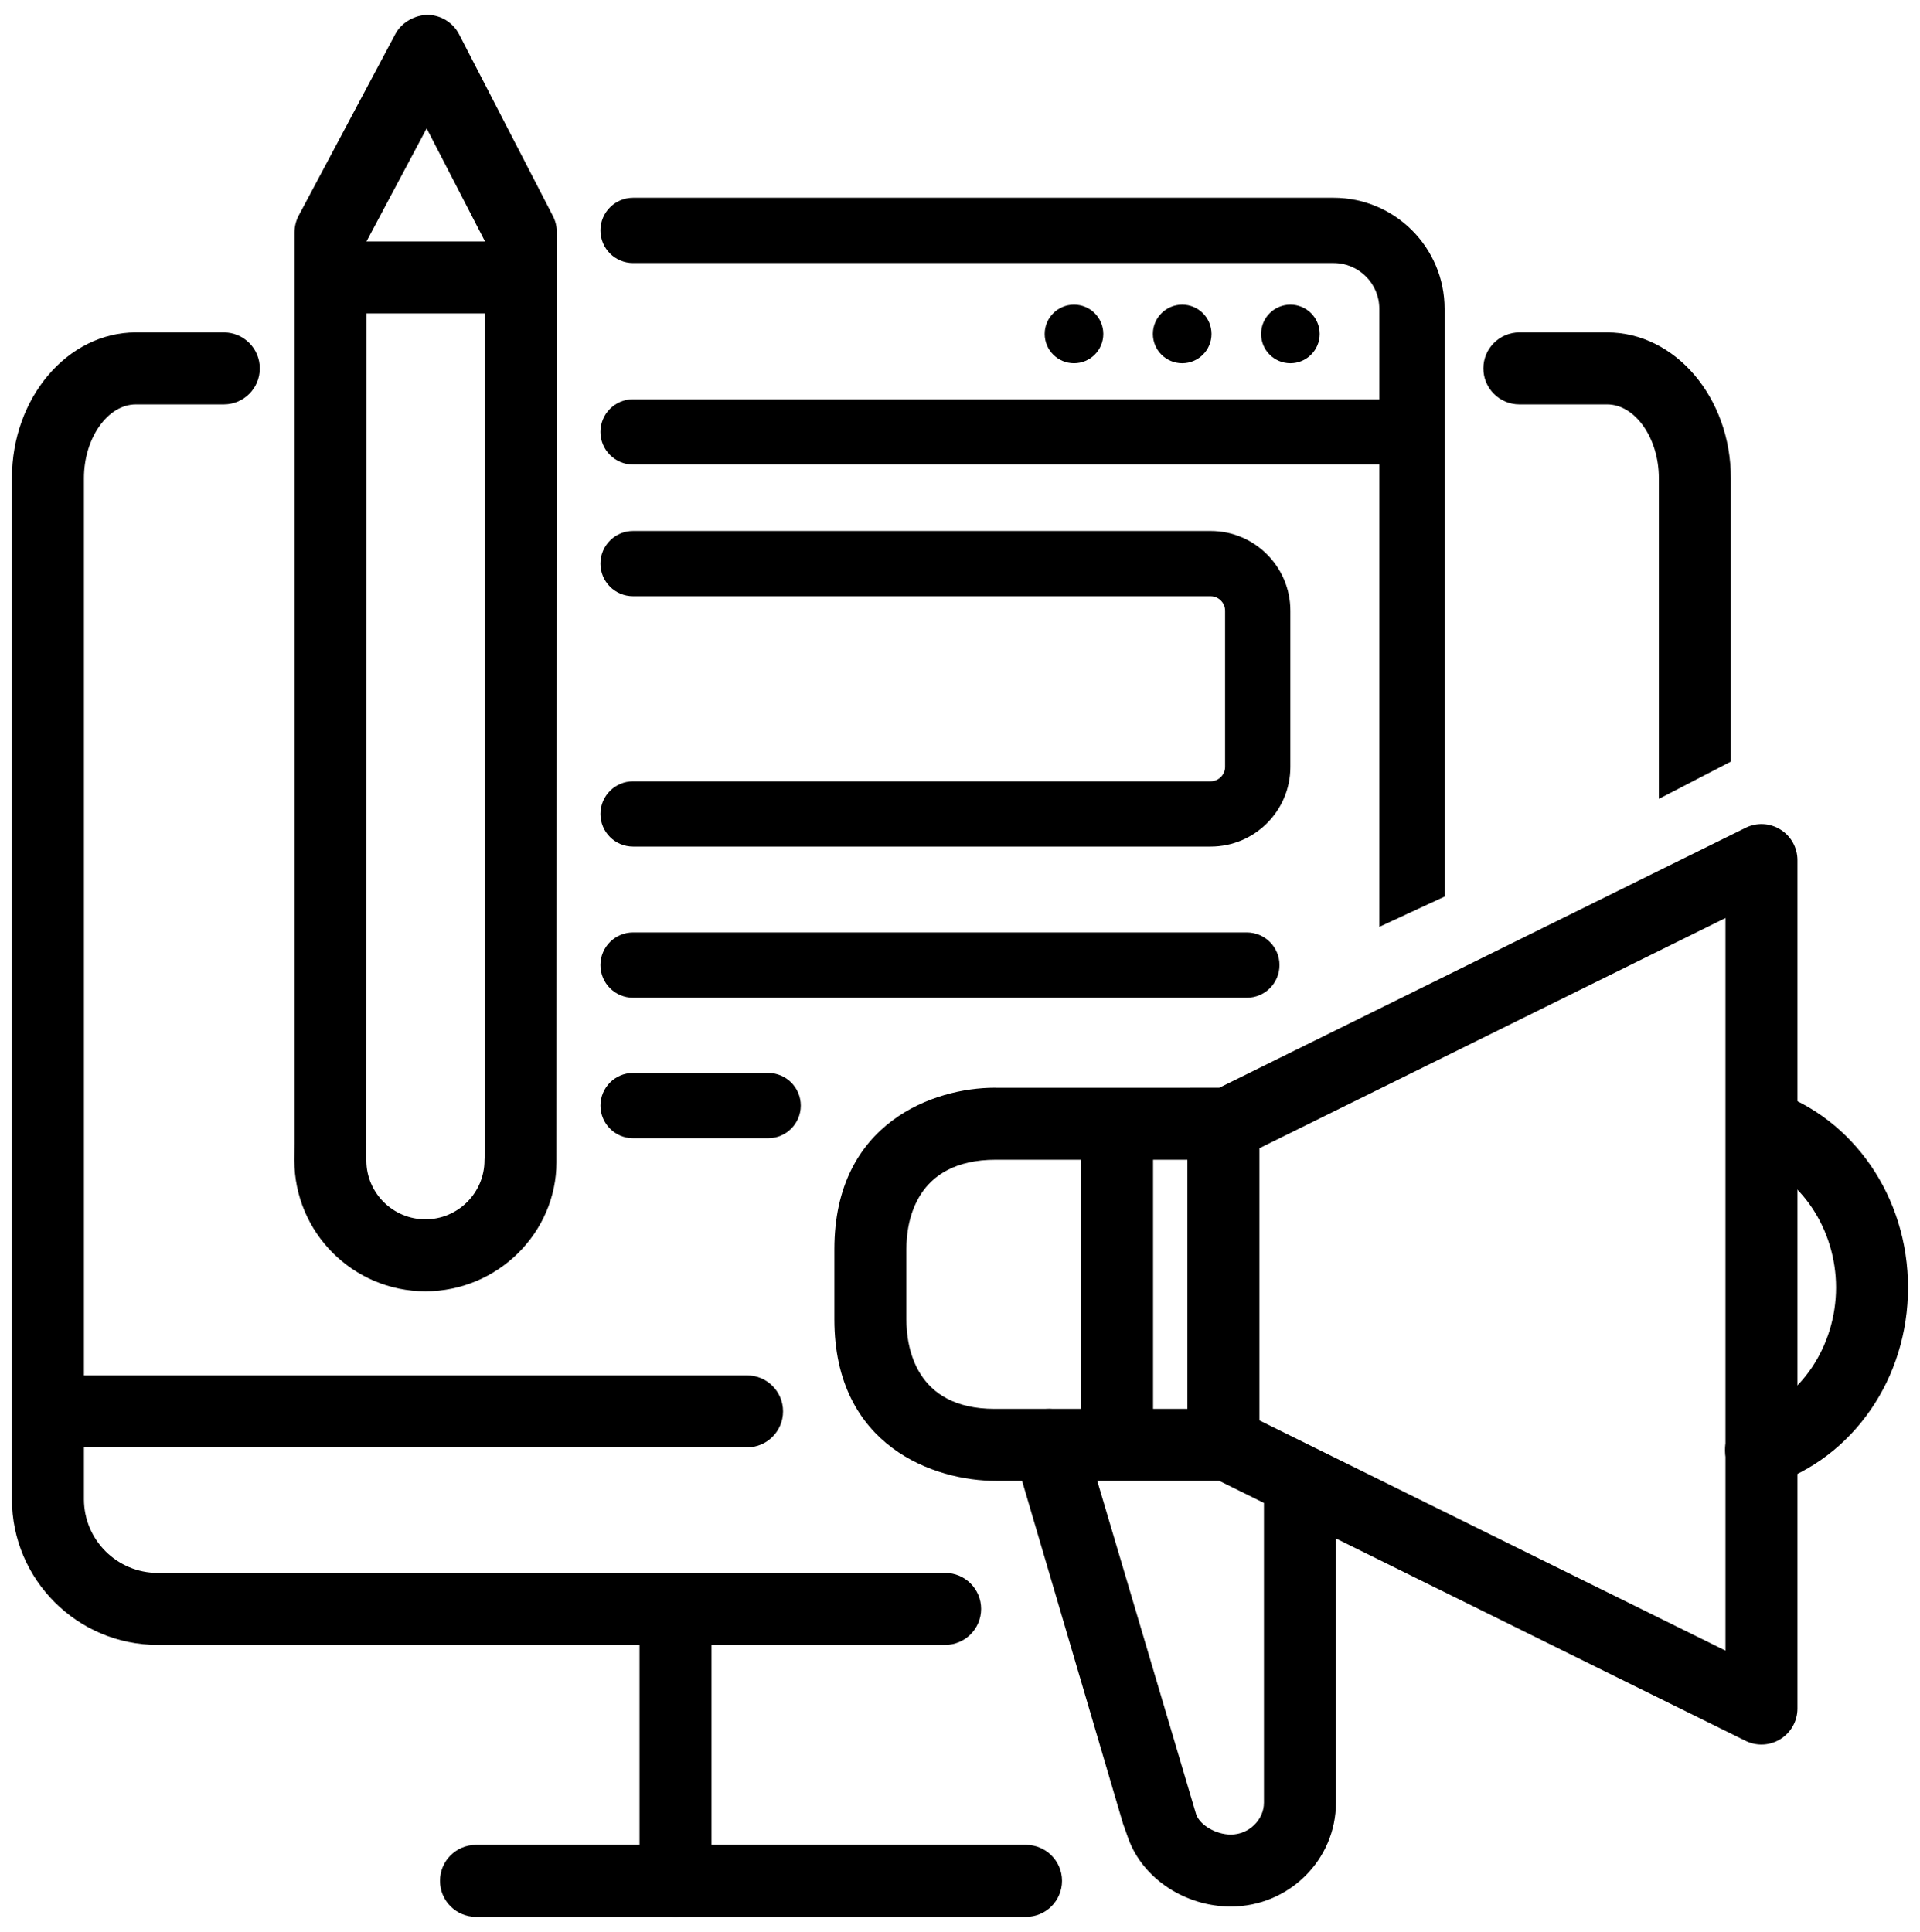
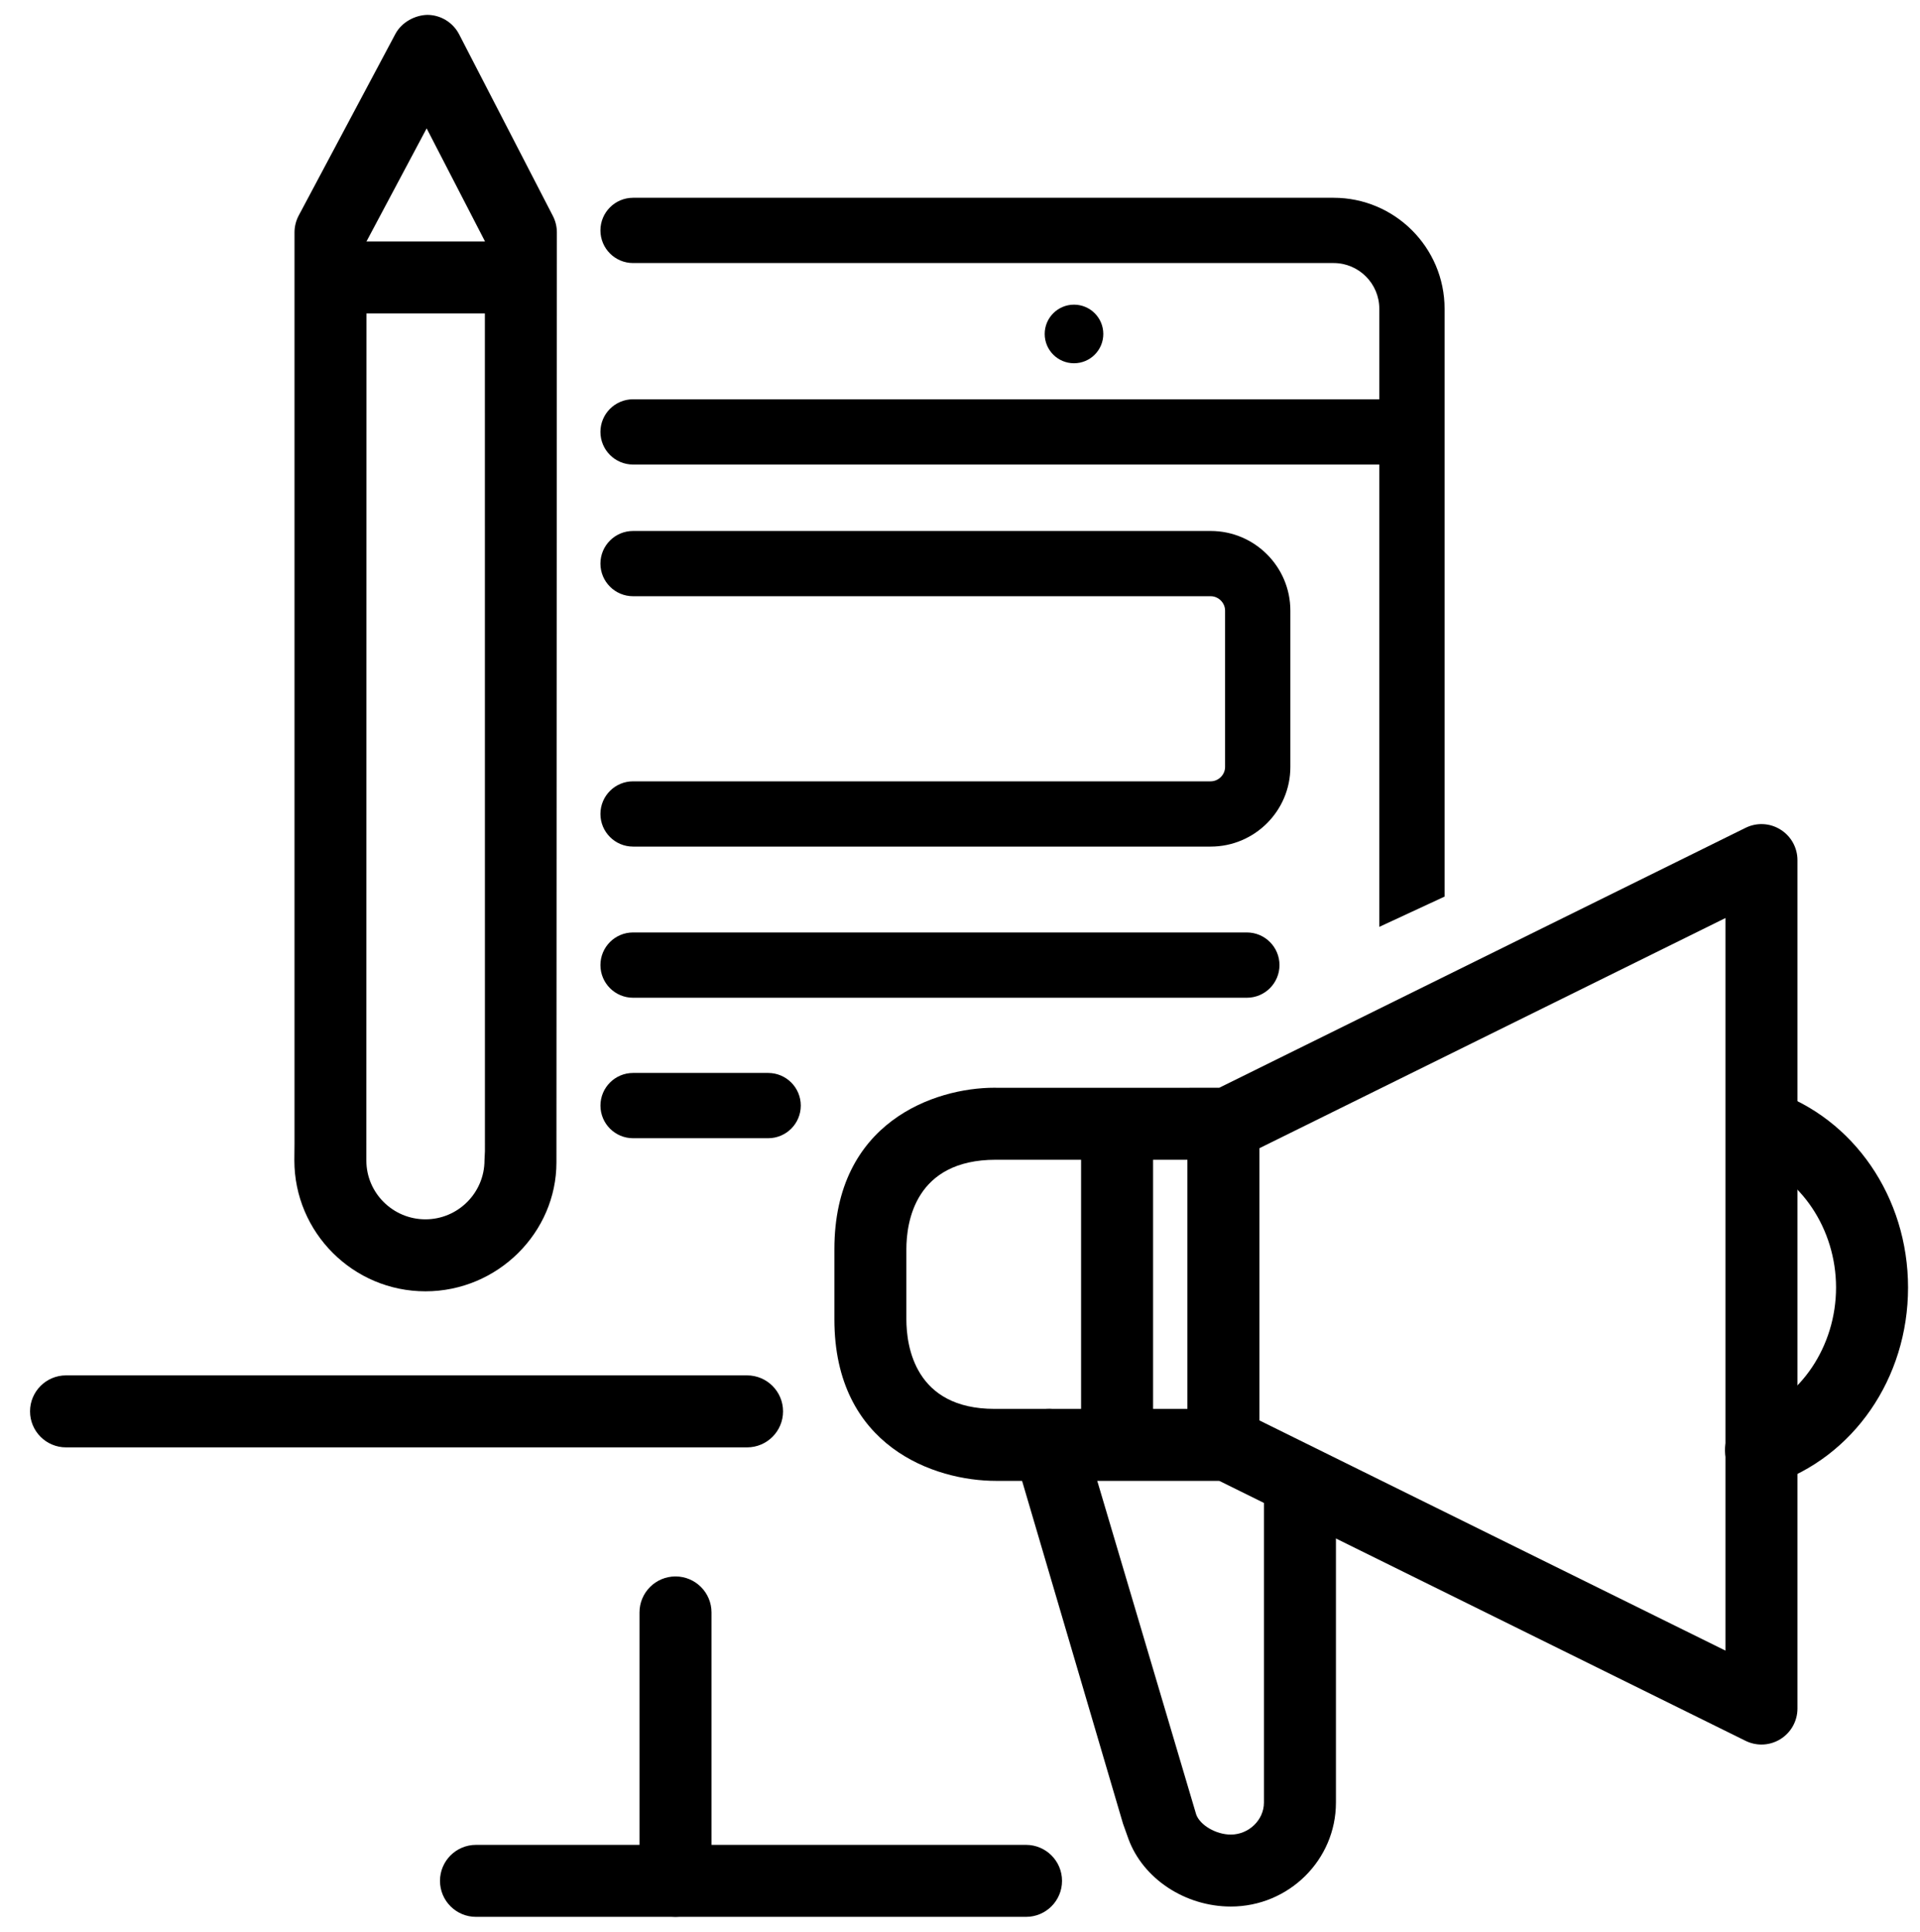
<svg xmlns="http://www.w3.org/2000/svg" version="1.1" id="Campaing" x="0px" y="0px" width="80px" height="80.5px" viewBox="0 0 80 80.5" enable-background="new 0 0 80 80.5" xml:space="preserve">
  <g>
    <g>
-       <path d="M39.38,68.548H6.568c-3.348,0-6.071-2.724-6.071-6.071V19.924c0-3.348,2.316-6.071,5.164-6.071h3.664    c0.829,0,1.5,0.671,1.5,1.5s-0.671,1.5-1.5,1.5H5.662c-1.173,0-2.164,1.406-2.164,3.071v42.552c0,1.693,1.377,3.071,3.071,3.071    H39.38c0.829,0,1.5,0.672,1.5,1.5S40.209,68.548,39.38,68.548z" />
-       <path d="M69.119,33.292V19.924c0-1.665-0.986-3.071-2.156-3.071h-3.656c-0.828,0-1.5-0.671-1.5-1.5s0.672-1.5,1.5-1.5h3.656    c2.844,0,5.156,2.723,5.156,6.071v11.813L69.119,33.292z" />
      <path d="M28.146,79.881c-0.829,0-1.5-0.672-1.5-1.5V67.195c0-0.828,0.671-1.5,1.5-1.5s1.5,0.672,1.5,1.5v11.186    C29.646,79.209,28.975,79.881,28.146,79.881z" />
      <path d="M42.752,79.881H19.833c-0.829,0-1.5-0.672-1.5-1.5s0.671-1.5,1.5-1.5h22.918c0.828,0,1.5,0.672,1.5,1.5    S43.58,79.881,42.752,79.881z" />
      <path d="M31.127,60.316H2.752c-0.829,0-1.5-0.672-1.5-1.5s0.671-1.5,1.5-1.5h28.375c0.829,0,1.5,0.672,1.5,1.5    S31.956,60.316,31.127,60.316z" />
    </g>
    <g>
      <path d="M57.471,38.625V12.867c0-1.05-0.854-1.905-1.904-1.905H26.378c-0.751,0-1.36-0.609-1.36-1.36s0.609-1.36,1.36-1.36h29.188    c2.551,0,4.625,2.075,4.625,4.625v24.496L57.471,38.625z" />
-       <circle cx="53.766" cy="13.917" r="1.221" />
-       <circle cx="49.258" cy="13.917" r="1.221" />
      <circle cx="44.75" cy="13.917" r="1.221" />
      <path d="M50.445,35.28H26.378c-0.751,0-1.36-0.609-1.36-1.36s0.609-1.36,1.36-1.36h24.067c0.324,0,0.6-0.274,0.6-0.599v-6.515    c0-0.325-0.275-0.599-0.6-0.599H26.378c-0.751,0-1.36-0.609-1.36-1.36s0.609-1.36,1.36-1.36h24.067c1.83,0,3.32,1.489,3.32,3.319    v6.515C53.766,33.791,52.275,35.28,50.445,35.28z" />
      <path d="M51.951,41.579H26.378c-0.751,0-1.36-0.609-1.36-1.361s0.609-1.36,1.36-1.36h25.573c0.752,0,1.361,0.609,1.361,1.36    S52.703,41.579,51.951,41.579z" />
      <path d="M57.846,19.359H26.378c-0.751,0-1.36-0.609-1.36-1.36s0.609-1.36,1.36-1.36h31.467c0.752,0,1.361,0.609,1.361,1.36    S58.598,19.359,57.846,19.359z" />
      <path d="M32.006,47.433h-5.627c-0.751,0-1.36-0.609-1.36-1.36s0.609-1.36,1.36-1.36h5.627c0.751,0,1.36,0.609,1.36,1.36    S32.757,47.433,32.006,47.433z" />
    </g>
    <path d="M17.726,53.813c-3.011,0-5.461-2.449-5.461-5.46l0.006-0.698V9.686c0-0.246,0.061-0.488,0.176-0.705l4.027-7.566   c0.262-0.492,0.818-0.784,1.333-0.795c0.558,0.003,1.068,0.316,1.324,0.812l3.905,7.566c0.11,0.213,0.167,0.449,0.167,0.688   l-0.018,38.749C23.187,51.364,20.737,53.813,17.726,53.813z M15.271,10.06l-0.006,38.306c0,1.344,1.104,2.447,2.461,2.447   s2.461-1.104,2.461-2.46l0.018-0.38L20.203,10.05l-2.426-4.7L15.271,10.06z" />
    <path d="M21.097,13.062h-7.169c-0.829,0-1.5-0.671-1.5-1.5s0.671-1.5,1.5-1.5h7.169c0.829,0,1.5,0.671,1.5,1.5   S21.925,13.062,21.097,13.062z" />
    <path d="M73.377,61.931c-0.629,0-1.215-0.397-1.424-1.026c-0.262-0.786,0.164-1.635,0.949-1.896c2.119-0.706,3.6-2.907,3.6-5.354   c0-2.436-1.471-4.634-3.578-5.346c-0.785-0.266-1.205-1.116-0.939-1.901c0.264-0.784,1.115-1.206,1.9-0.94   c3.359,1.136,5.617,4.426,5.617,8.188c0,3.779-2.271,7.074-5.652,8.199C73.693,61.906,73.533,61.931,73.377,61.931z" />
    <path d="M51.285,79.451c-1.902,0-3.658-1.158-4.266-2.817l-0.227-0.636L42.27,60.636c-0.234-0.795,0.221-1.629,1.016-1.862   c0.793-0.235,1.629,0.22,1.863,1.015l4.693,15.828c0.162,0.445,0.826,0.835,1.443,0.835c0.748,0,1.379-0.609,1.379-1.331V61.807   c0-0.828,0.672-1.5,1.5-1.5s1.5,0.672,1.5,1.5V75.12C55.664,77.508,53.699,79.451,51.285,79.451z" />
    <path d="M73.395,72.7c-0.227,0-0.455-0.052-0.664-0.155L50.803,61.712h-9.309h-0.002c-2.535,0-6.726-1.418-6.726-6.729v-2.925   c0-5.312,4.193-6.729,6.671-6.729c0.016,0,0.09,0.001,0.107,0.002l9.258-0.001L72.73,34.499c0.465-0.231,1.014-0.205,1.455,0.071   c0.441,0.273,0.709,0.755,0.709,1.274V71.2c0,0.519-0.268,1-0.709,1.274C73.943,72.624,73.67,72.7,73.395,72.7z M51.152,58.712   c0.23,0,0.459,0.053,0.664,0.155l20.078,9.919V38.257l-20.078,9.918c-0.205,0.103-0.434,0.155-0.664,0.155h-9.658h-0.002   c-3.369,0-3.726,2.606-3.726,3.728v2.925c0,1.121,0.358,3.729,3.671,3.729L51.152,58.712z" />
    <path d="M50.975,61.712c-0.828,0-1.5-0.672-1.5-1.5V47.098c0-0.828,0.672-1.5,1.5-1.5s1.5,0.672,1.5,1.5v13.114   C52.475,61.04,51.803,61.712,50.975,61.712z" />
    <path d="M46.545,60.309c-0.828,0-1.5-0.672-1.5-1.5v-11.8c0-0.828,0.672-1.5,1.5-1.5s1.5,0.672,1.5,1.5v11.8   C48.045,59.637,47.373,60.309,46.545,60.309z" />
  </g>
</svg>